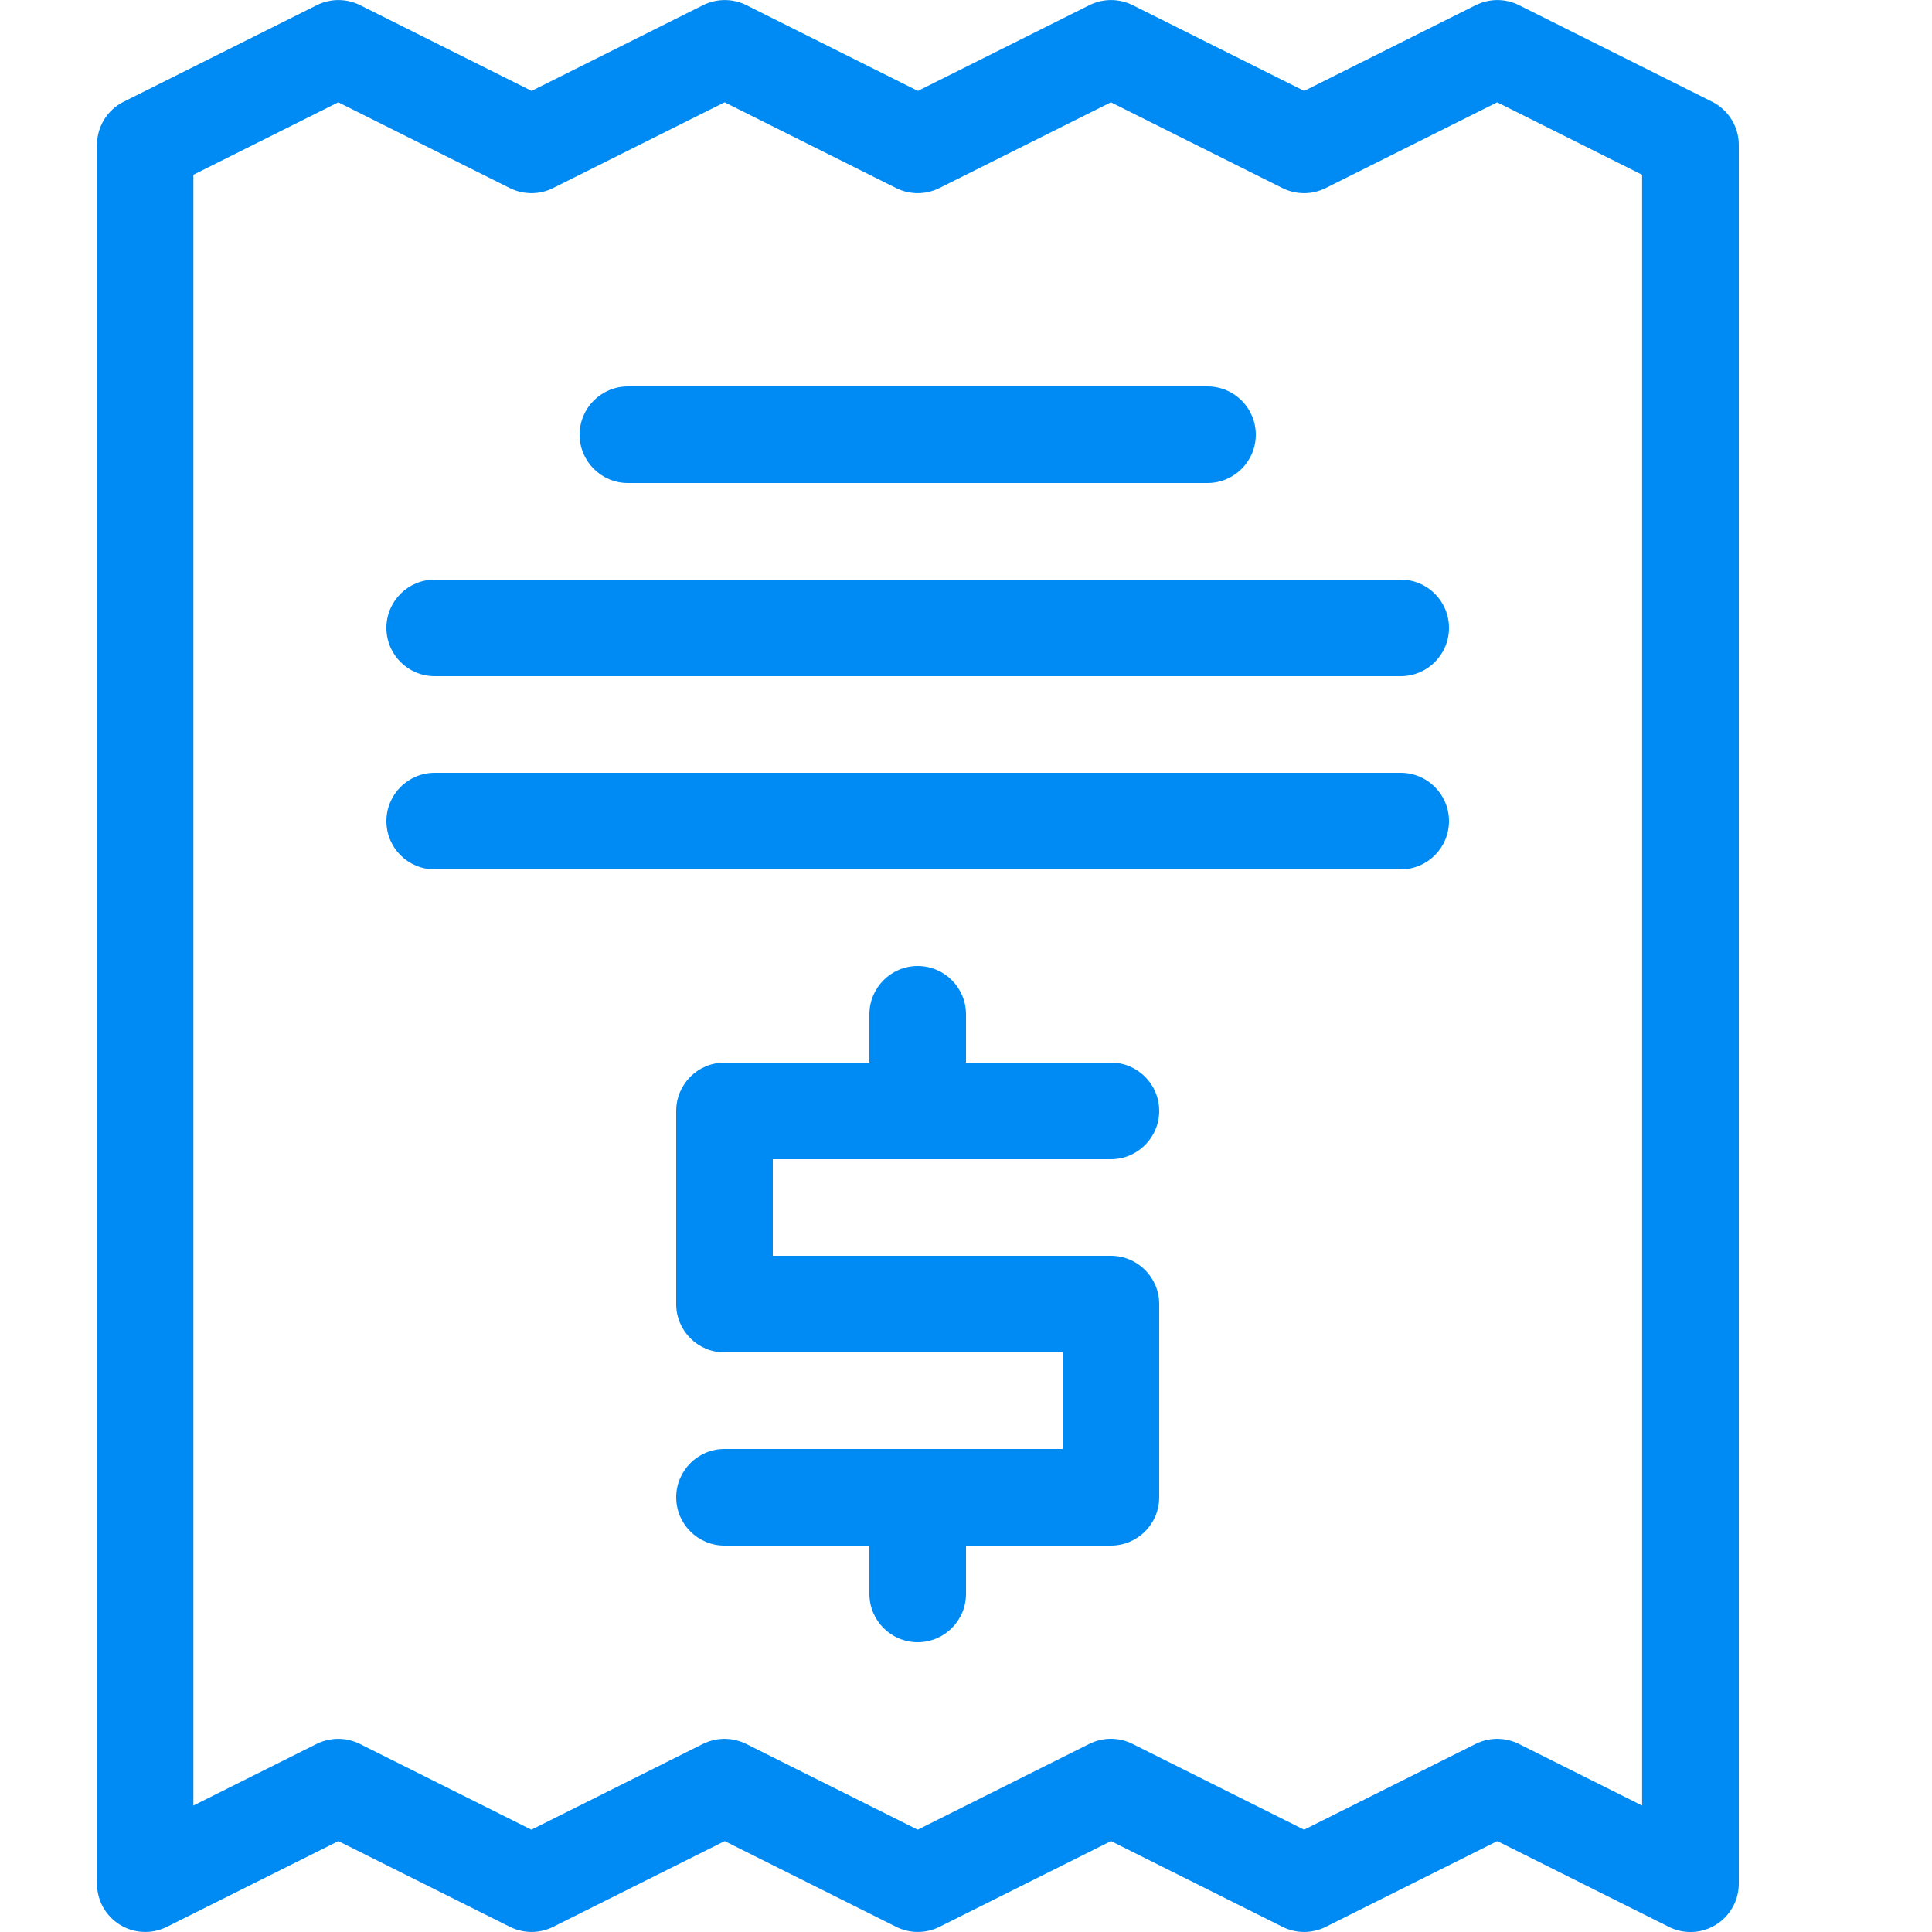
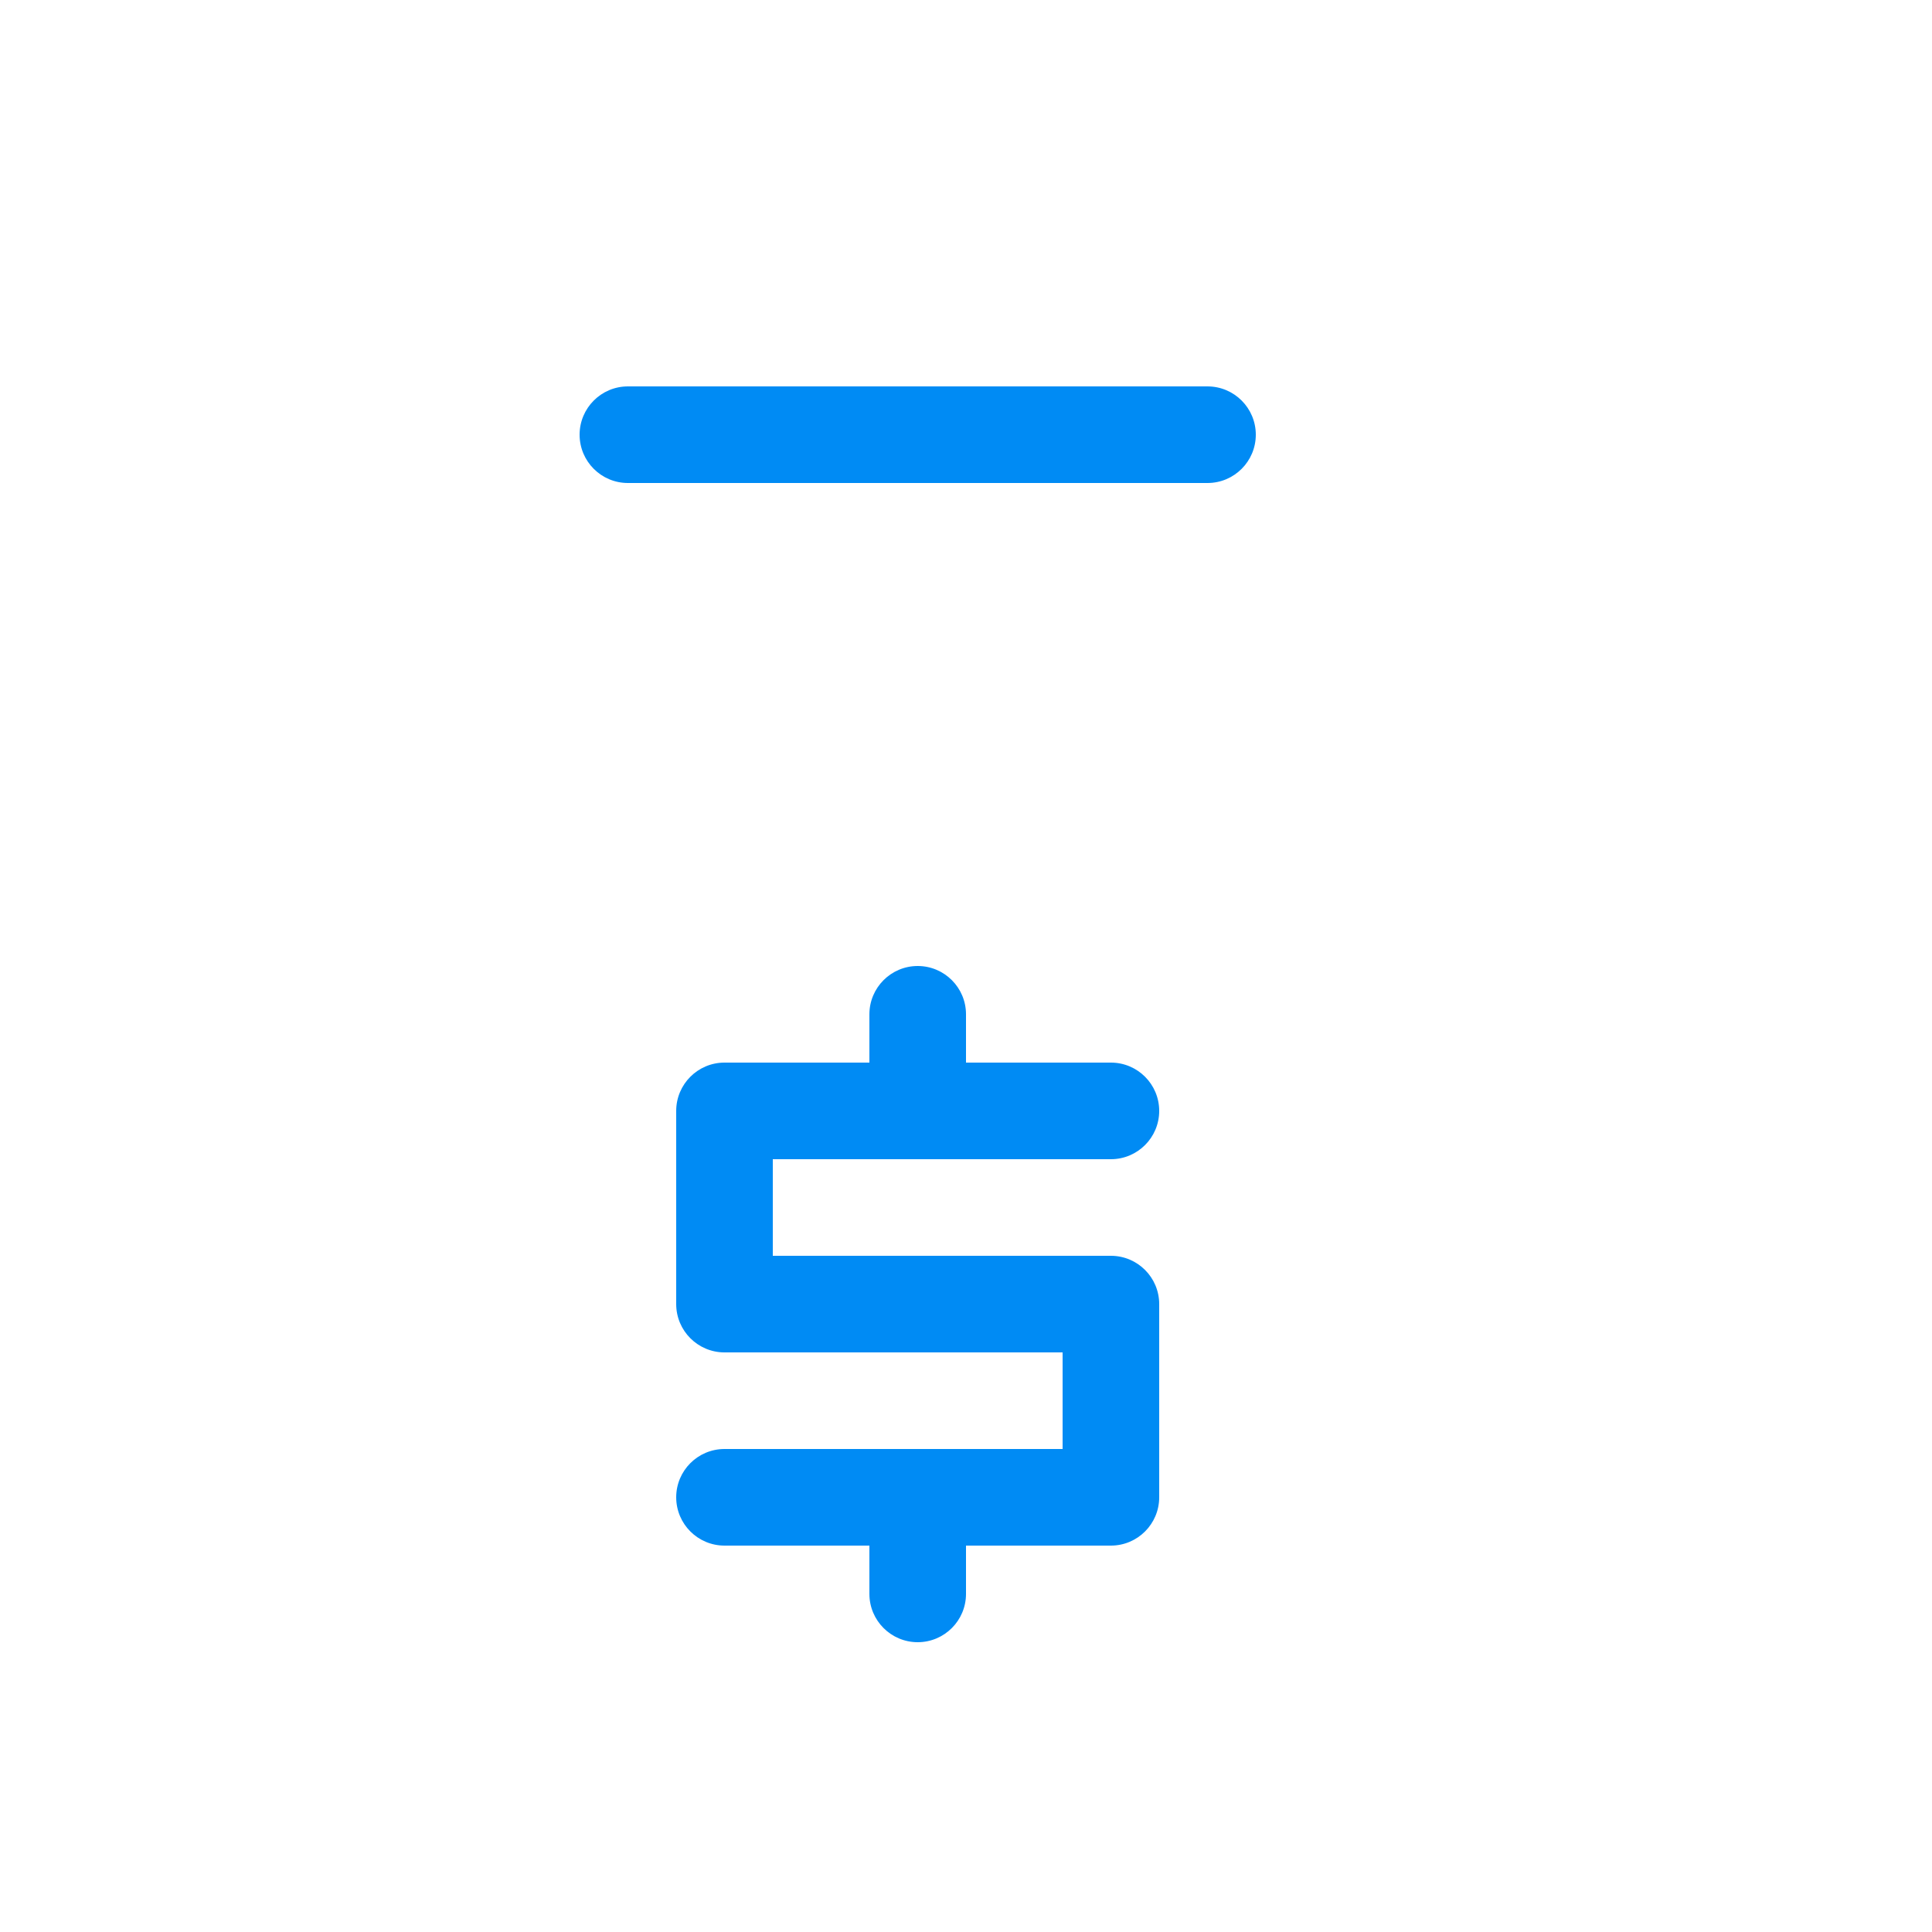
<svg xmlns="http://www.w3.org/2000/svg" height="20" viewBox="0 0 20 20" width="20">
  <g fill="#008bf4">
-     <path d="m17.5 20c-.076 0-.153-.017-.224-.053l-1.776-.888-1.776.888c-.141.07-.306.07-.447 0l-1.776-.888-1.776.888c-.141.07-.306.07-.447 0l-1.776-.888-1.776.888c-.141.07-.306.07-.447 0l-1.776-.888-1.776.888c-.155.077-.339.069-.486-.022s-.237-.252-.237-.425v-18c0-.189.107-.363.276-.447l2-1c.141-.07.306-.07.447 0l1.776.888 1.776-.888c.141-.07.306-.07.447 0l1.776.888 1.776-.888c.141-.07.306-.07.447 0l1.776.888 1.776-.888c.141-.07.306-.07.447 0l2 1c.169.085.276.258.276.447v18c0 .173-.09.334-.237.425-.08.05-.171.075-.263.075zm-6-2c.077 0 .153.018.224.053l1.776.888 1.776-.888c.141-.07.306-.07.447 0l1.276.638v-16.882l-1.5-.75-1.776.888c-.141.07-.306.07-.447 0l-1.776-.888-1.776.888c-.141.07-.306.07-.447 0l-1.776-.888-1.776.888c-.141.07-.306.07-.447 0l-1.776-.888-1.5.75v16.882l1.276-.638c.141-.07.306-.07.447 0l1.776.888 1.776-.888c.141-.07.306-.07.447 0l1.776.888 1.776-.888c.07-.035.147-.053.224-.053z" />
    <path d="m11.5 13h-3.5v-1h3.5c.276 0 .5-.224.5-.5s-.224-.5-.5-.5h-1.5v-.5c0-.276-.224-.5-.5-.5s-.5.224-.5.5v.5h-1.5c-.276 0-.5.224-.5.5v2c0 .276.224.5.5.5h3.5v1h-3.5c-.276 0-.5.224-.5.5s.224.5.5.5h1.5v.5c0 .276.224.5.5.5s.5-.224.5-.5v-.5h1.5c.276 0 .5-.224.5-.5v-2c0-.276-.224-.5-.5-.5z" />
    <path d="m12.5 5h-6c-.276 0-.5-.224-.5-.5s.224-.5.5-.5h6c.276 0 .5.224.5.5s-.224.5-.5.5z" />
-     <path d="m14.5 7h-10c-.276 0-.5-.224-.5-.5s.224-.5.5-.5h10c.276 0 .5.224.5.5s-.224.5-.5.5z" />
-     <path d="m14.5 9h-10c-.276 0-.5-.224-.5-.5s.224-.5.5-.5h10c.276 0 .5.224.5.5s-.224.5-.5.5z" />
  </g>
</svg>